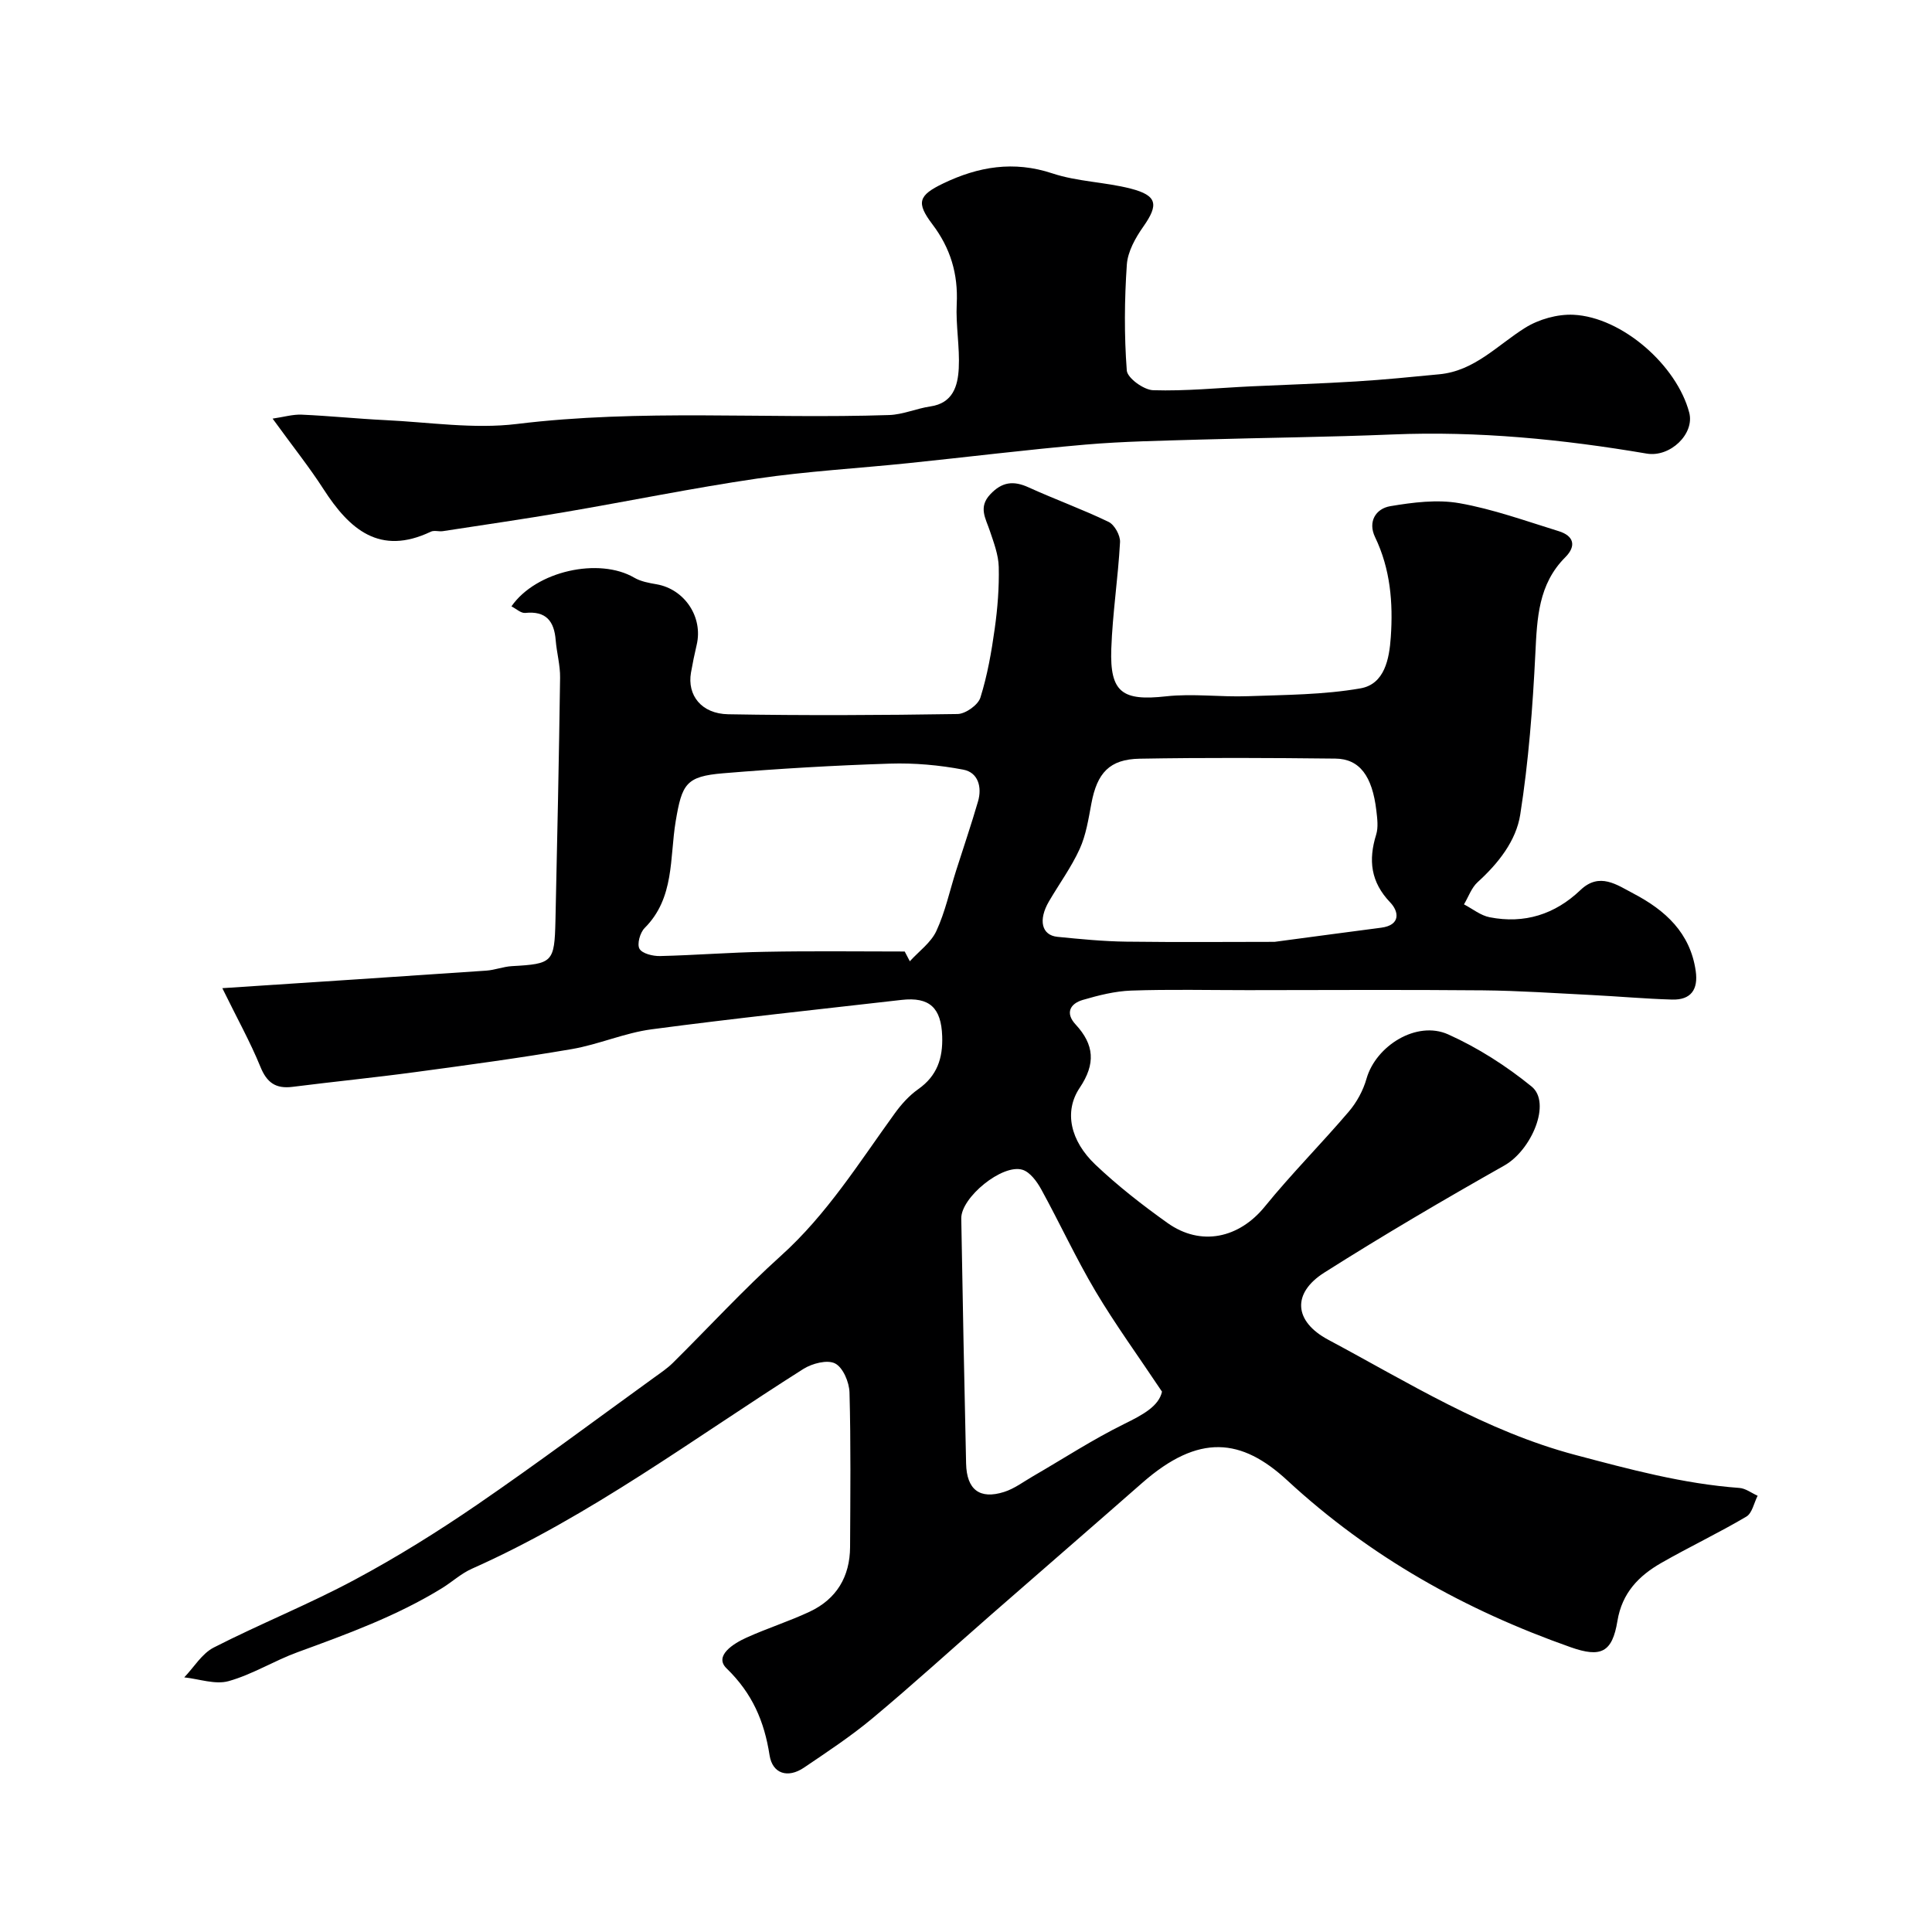
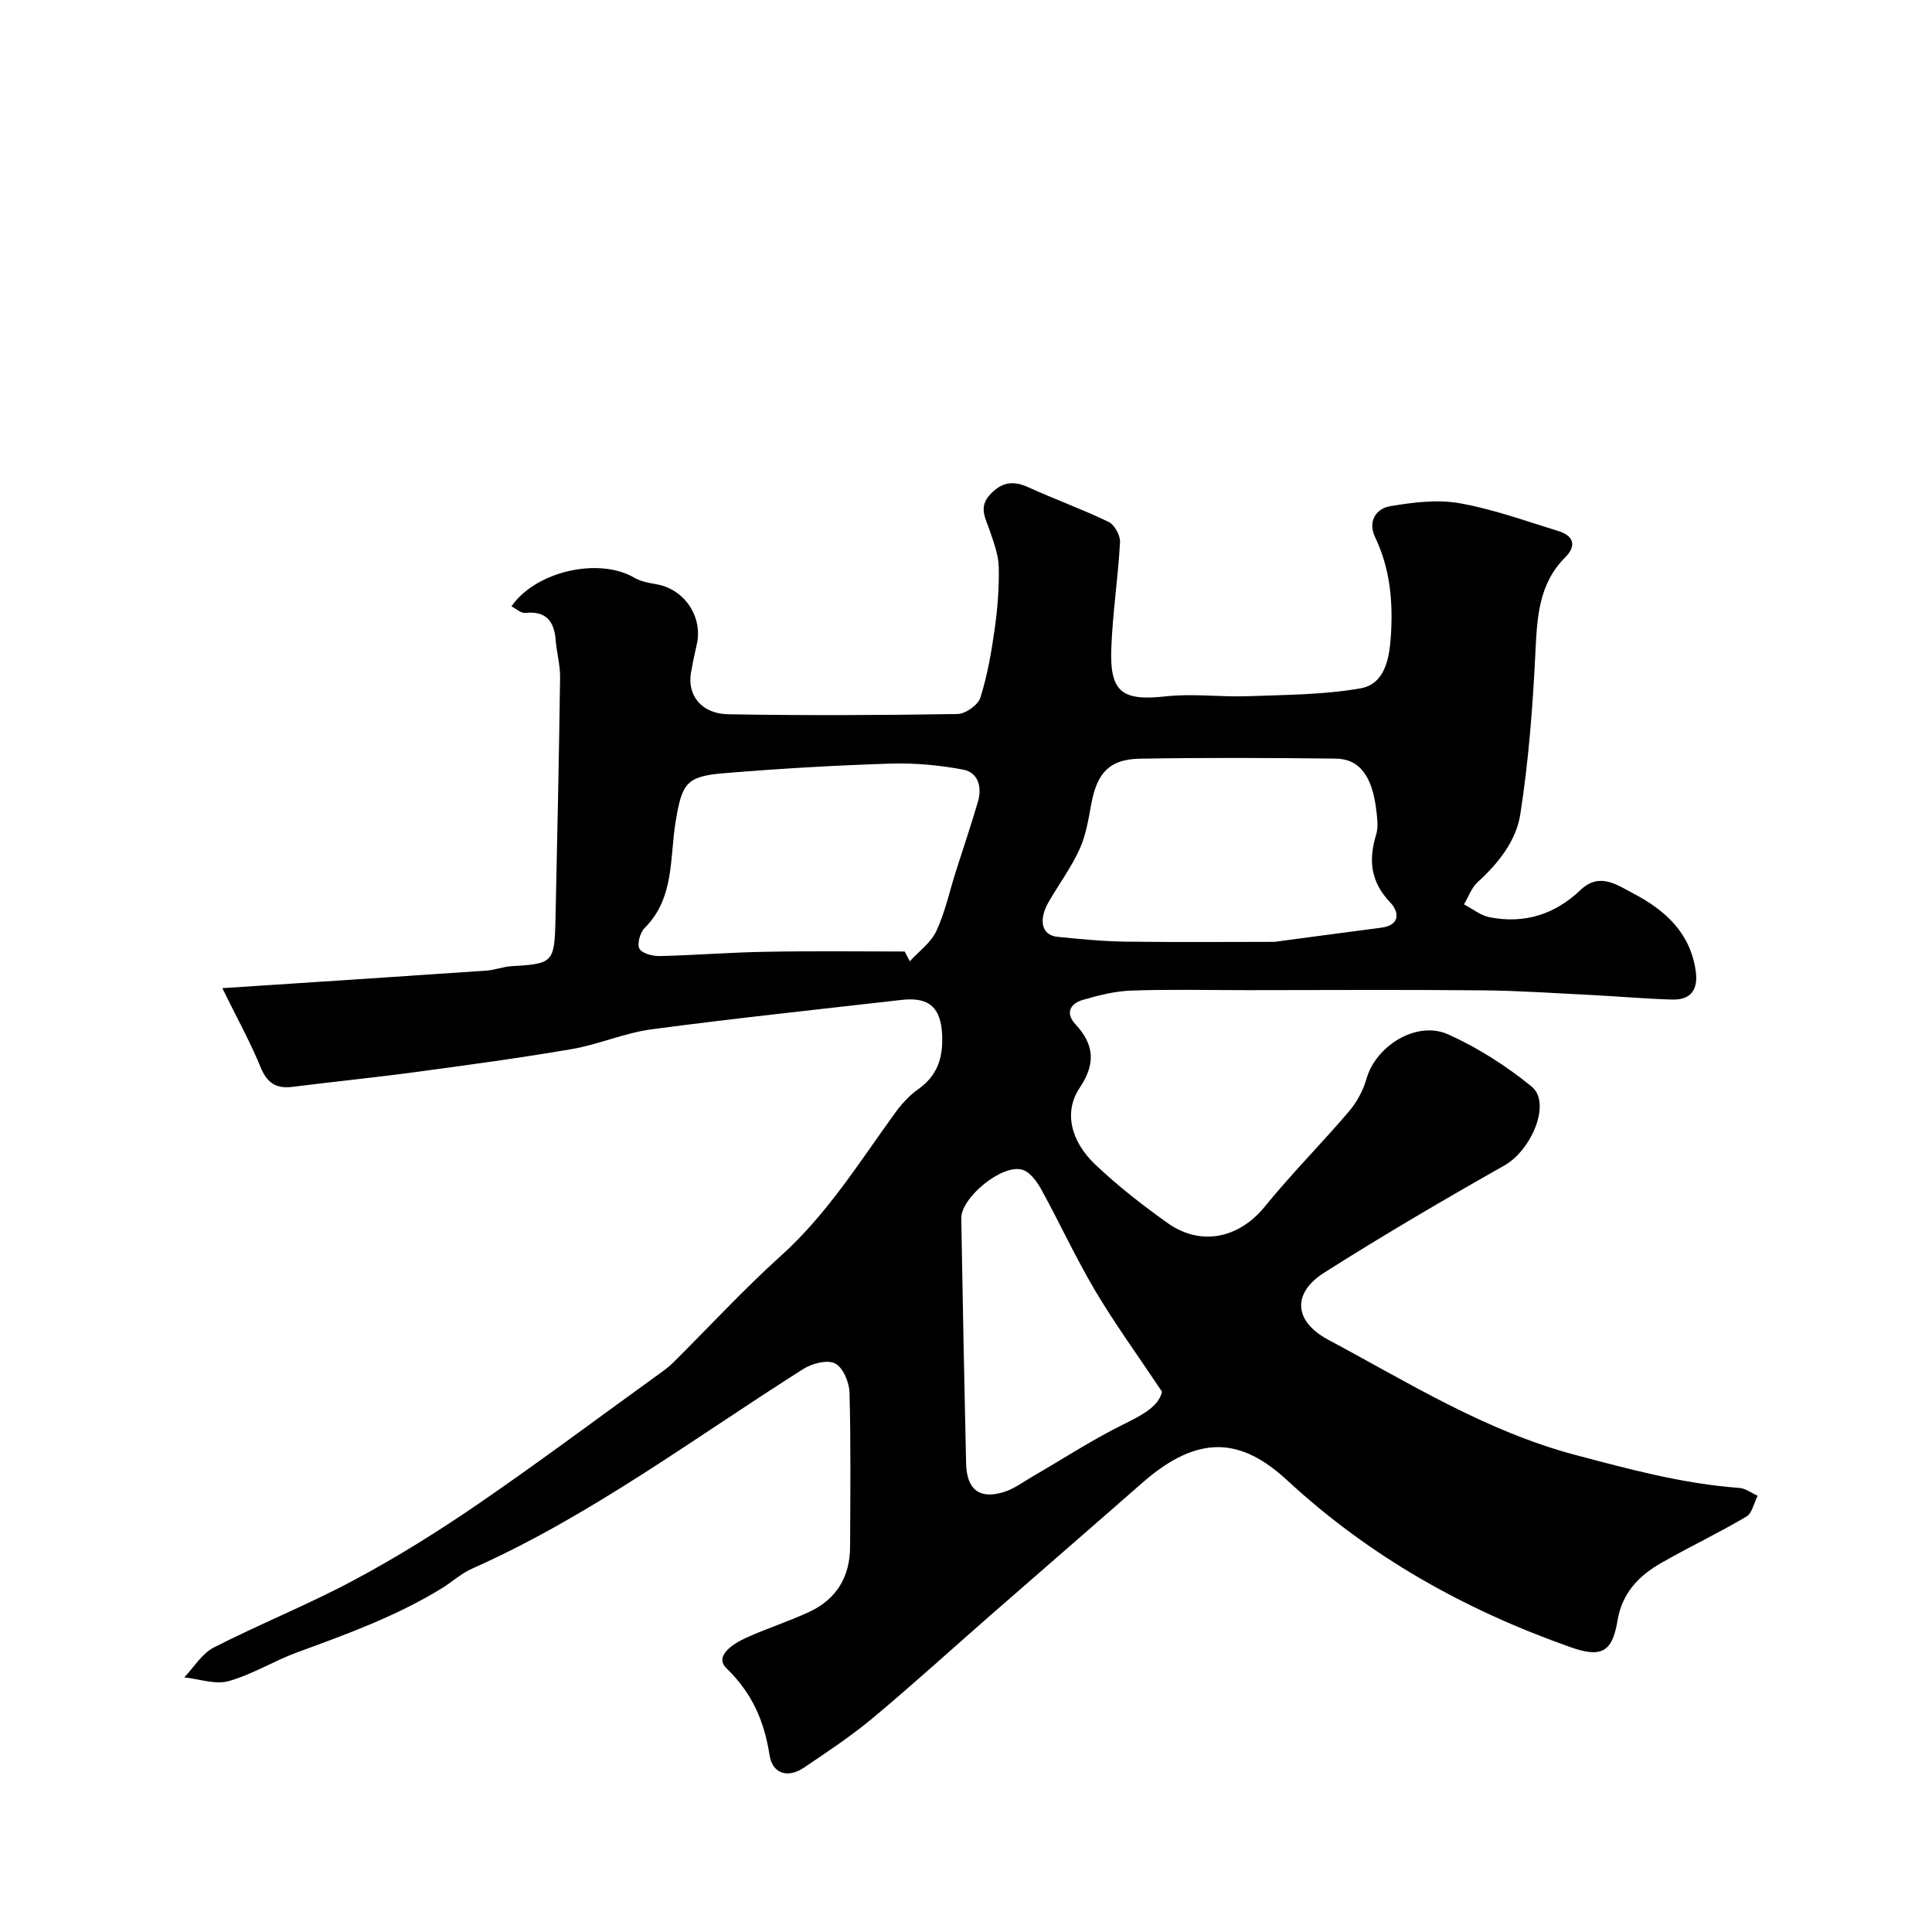
<svg xmlns="http://www.w3.org/2000/svg" enable-background="new 0 0 400 400" viewBox="0 0 400 400">
  <path d="m46.03 204.59c19.17-1.26 36.91-2.41 54.64-3.63 1.78-.12 3.53-.83 5.31-.93 8.44-.47 8.82-.77 9.02-9.41.37-16.77.73-33.54.96-50.31.04-2.58-.7-5.17-.91-7.76-.31-3.95-1.99-6.1-6.31-5.65-.88.09-1.86-.86-2.85-1.36 5.1-7.36 18.16-10.18 25.42-5.94 1.35.79 3.05 1.1 4.63 1.37 5.8 1.01 9.66 6.79 8.3 12.54-.45 1.9-.84 3.82-1.18 5.75-.81 4.67 2.14 8.52 7.71 8.62 15.83.28 31.67.2 47.49-.05 1.65-.03 4.24-1.87 4.72-3.4 1.45-4.62 2.3-9.47 2.97-14.29.59-4.21.93-8.51.83-12.76-.06-2.51-1.03-5.05-1.85-7.49-.85-2.56-2.42-4.86.08-7.53 2.43-2.6 4.8-2.89 7.94-1.46 5.47 2.49 11.16 4.54 16.57 7.15 1.23.59 2.45 2.81 2.37 4.2-.4 7.38-1.55 14.72-1.81 22.1-.32 9.07 2.34 10.81 11.32 9.82 5.59-.62 11.31.18 16.96-.03 7.79-.28 15.67-.29 23.3-1.62 5.01-.87 5.98-6.1 6.29-10.62.49-7.11-.08-14.09-3.26-20.7-1.53-3.18.14-5.89 3.15-6.4 4.69-.79 9.7-1.43 14.31-.62 6.98 1.23 13.75 3.69 20.56 5.79 3.12.96 3.72 3.04 1.37 5.4-5.59 5.59-5.84 12.6-6.2 19.91-.55 11.16-1.4 22.35-3.13 33.37-.85 5.44-4.55 10.11-8.82 13.99-1.28 1.16-1.9 3.05-2.83 4.6 1.77.92 3.45 2.31 5.33 2.67 7.17 1.4 13.49-.58 18.78-5.63 3.96-3.78 7.56-1.07 11.02.74 6.55 3.44 11.72 8.11 12.85 16.01.55 3.85-.99 6.03-4.89 5.92-5.61-.16-11.2-.67-16.8-.95-7.45-.37-14.91-.89-22.37-.96-16.24-.15-32.49-.05-48.73-.04-8.03 0-16.07-.19-24.1.09-3.36.12-6.75.98-10 1.93-2.63.77-3.69 2.71-1.51 5.07 3.89 4.2 4.2 8.15.86 13.13-3.3 4.91-1.95 10.98 3.27 15.93 4.62 4.38 9.7 8.34 14.89 12.04 6.96 4.96 14.87 3.15 20.18-3.4 5.51-6.78 11.71-13 17.38-19.65 1.64-1.92 2.97-4.37 3.66-6.8 1.94-6.82 10.38-12.11 16.91-9.18 6.15 2.76 12.03 6.53 17.27 10.79 4.15 3.37 0 13.17-5.65 16.36-12.58 7.11-25.06 14.43-37.27 22.17-6.71 4.25-6.32 10.09.82 13.9 16.6 8.87 32.55 18.91 51.16 23.85 11.25 2.98 22.33 5.98 33.95 6.83 1.3.09 2.53 1.06 3.79 1.62-.76 1.48-1.13 3.61-2.34 4.32-5.74 3.39-11.79 6.26-17.58 9.57-4.67 2.67-8.15 6.2-9.11 12.04-1.07 6.51-3.41 7.64-9.68 5.43-21.8-7.69-41.47-18.64-58.68-34.55-9.45-8.73-18.28-9.78-30.03.53-10.4 9.13-20.86 18.18-31.27 27.28-8.19 7.16-16.23 14.49-24.57 21.45-4.47 3.73-9.37 6.96-14.2 10.23-3.32 2.24-6.51 1.27-7.11-2.58-1.09-7.04-3.58-12.82-8.9-17.98-2.67-2.59 1.43-5.15 4.13-6.37 4.29-1.94 8.82-3.37 13.08-5.37 5.56-2.61 8.33-7.25 8.36-13.39.05-10.67.17-21.34-.12-32-.06-2.12-1.34-5.16-2.98-6-1.6-.83-4.75-.01-6.56 1.13-22.58 14.28-44.03 30.42-68.64 41.37-2.21.98-4.07 2.71-6.15 4-9.38 5.78-19.65 9.52-29.94 13.28-4.85 1.77-9.35 4.61-14.28 5.99-2.77.77-6.1-.45-9.18-.78 2.01-2.1 3.66-4.93 6.11-6.18 9.59-4.9 19.64-8.92 29.12-14 8.75-4.68 17.23-9.97 25.42-15.58 12.41-8.51 24.48-17.53 36.68-26.35 1.32-.95 2.7-1.88 3.85-3.02 7.46-7.39 14.58-15.15 22.37-22.17 9.52-8.57 16.17-19.28 23.56-29.48 1.35-1.87 2.98-3.68 4.85-5 3.91-2.75 5.12-6.4 4.96-10.97-.2-5.85-2.59-8.17-8.41-7.51-17.26 1.98-34.54 3.8-51.76 6.09-5.58.74-10.93 3.13-16.5 4.09-10.77 1.85-21.62 3.31-32.45 4.77-8.45 1.14-16.93 1.98-25.38 3.05-3.5.44-5.34-.87-6.68-4.21-2.09-5.11-4.79-9.95-7.86-16.22zm217.85-9.59c8.8-1.17 15.44-2.07 22.08-2.93 4.08-.53 3.67-3.35 1.88-5.22-4.06-4.24-4.56-8.76-2.92-14.05.47-1.52.23-3.32.04-4.97-.84-7.16-3.47-10.72-8.48-10.77-13.51-.15-27.02-.22-40.52.02-6.27.11-8.82 2.97-10 9.27-.6 3.19-1.1 6.5-2.42 9.41-1.73 3.8-4.25 7.24-6.37 10.87-2.25 3.86-1.52 7 1.76 7.33 4.74.47 9.51.94 14.27 1 10.9.14 21.82.04 30.68.04zm-76.57 2c.35.67.71 1.35 1.06 2.02 1.88-2.07 4.37-3.85 5.49-6.26 1.83-3.94 2.75-8.29 4.08-12.47 1.52-4.79 3.15-9.55 4.55-14.37.86-2.95.03-5.99-3.04-6.57-4.97-.95-10.14-1.41-15.19-1.25-11.53.37-23.05 1.04-34.55 2-7.7.64-8.52 2.21-9.82 9.96-1.26 7.56-.19 15.85-6.43 22.08-.95.95-1.61 3.34-1.06 4.3.57 1 2.77 1.53 4.24 1.5 7.27-.17 14.52-.76 21.79-.88 9.64-.19 19.26-.06 28.88-.06zm53.27 91.13c-4.99-7.48-9.7-13.95-13.77-20.8-4.06-6.84-7.4-14.11-11.24-21.1-.89-1.61-2.3-3.55-3.87-4.04-4.17-1.29-12.76 5.75-12.68 10.09.29 16.91.62 33.82 1 50.73.12 5.42 2.82 7.48 7.87 5.88 2.12-.67 4.01-2.11 5.98-3.25 6.29-3.64 12.4-7.63 18.9-10.83 3.81-1.88 7.14-3.65 7.81-6.68z" fill="#000001" />
-   <path d="m56.44 86.67c2.29-.33 4.17-.9 6.02-.82 5.76.25 11.51.85 17.28 1.13 9.09.43 18.34 1.89 27.26.8 25.68-3.14 51.4-1 77.07-1.85 2.86-.09 5.67-1.36 8.54-1.78 4.7-.68 5.7-4.26 5.89-7.89.23-4.42-.64-8.9-.42-13.33.31-6.21-1.29-11.55-5.05-16.51-3.38-4.47-2.89-5.97 2.25-8.44 7.24-3.48 14.58-4.75 22.61-2.08 5.18 1.72 10.89 1.78 16.21 3.15 5.52 1.42 5.81 3.32 2.62 7.86-1.63 2.31-3.23 5.16-3.42 7.86-.5 7.29-.56 14.66-.01 21.94.12 1.56 3.51 4.02 5.45 4.08 6.75.21 13.52-.48 20.28-.8 7.26-.34 14.53-.57 21.79-1.02 5.74-.35 11.47-.93 17.19-1.48 7.29-.69 12.02-6.03 17.76-9.62 2.83-1.77 6.7-2.86 10.02-2.7 10.06.49 21.4 10.48 23.96 20.27 1.14 4.38-3.94 9.3-8.82 8.47-17.42-2.96-34.91-4.69-52.62-3.96-13.25.55-26.52.67-39.78 1.06-7.93.24-15.89.36-23.79 1.04-12.24 1.06-24.44 2.58-36.66 3.84-10.43 1.08-20.93 1.67-31.3 3.19-13.37 1.96-26.63 4.69-39.95 6.96-8.36 1.43-16.76 2.64-25.14 3.93-.82.12-1.79-.22-2.48.11-10.59 5.04-16.85-.48-22.21-8.79-2.9-4.51-6.28-8.74-10.55-14.62z" fill="#000001" />
</svg>